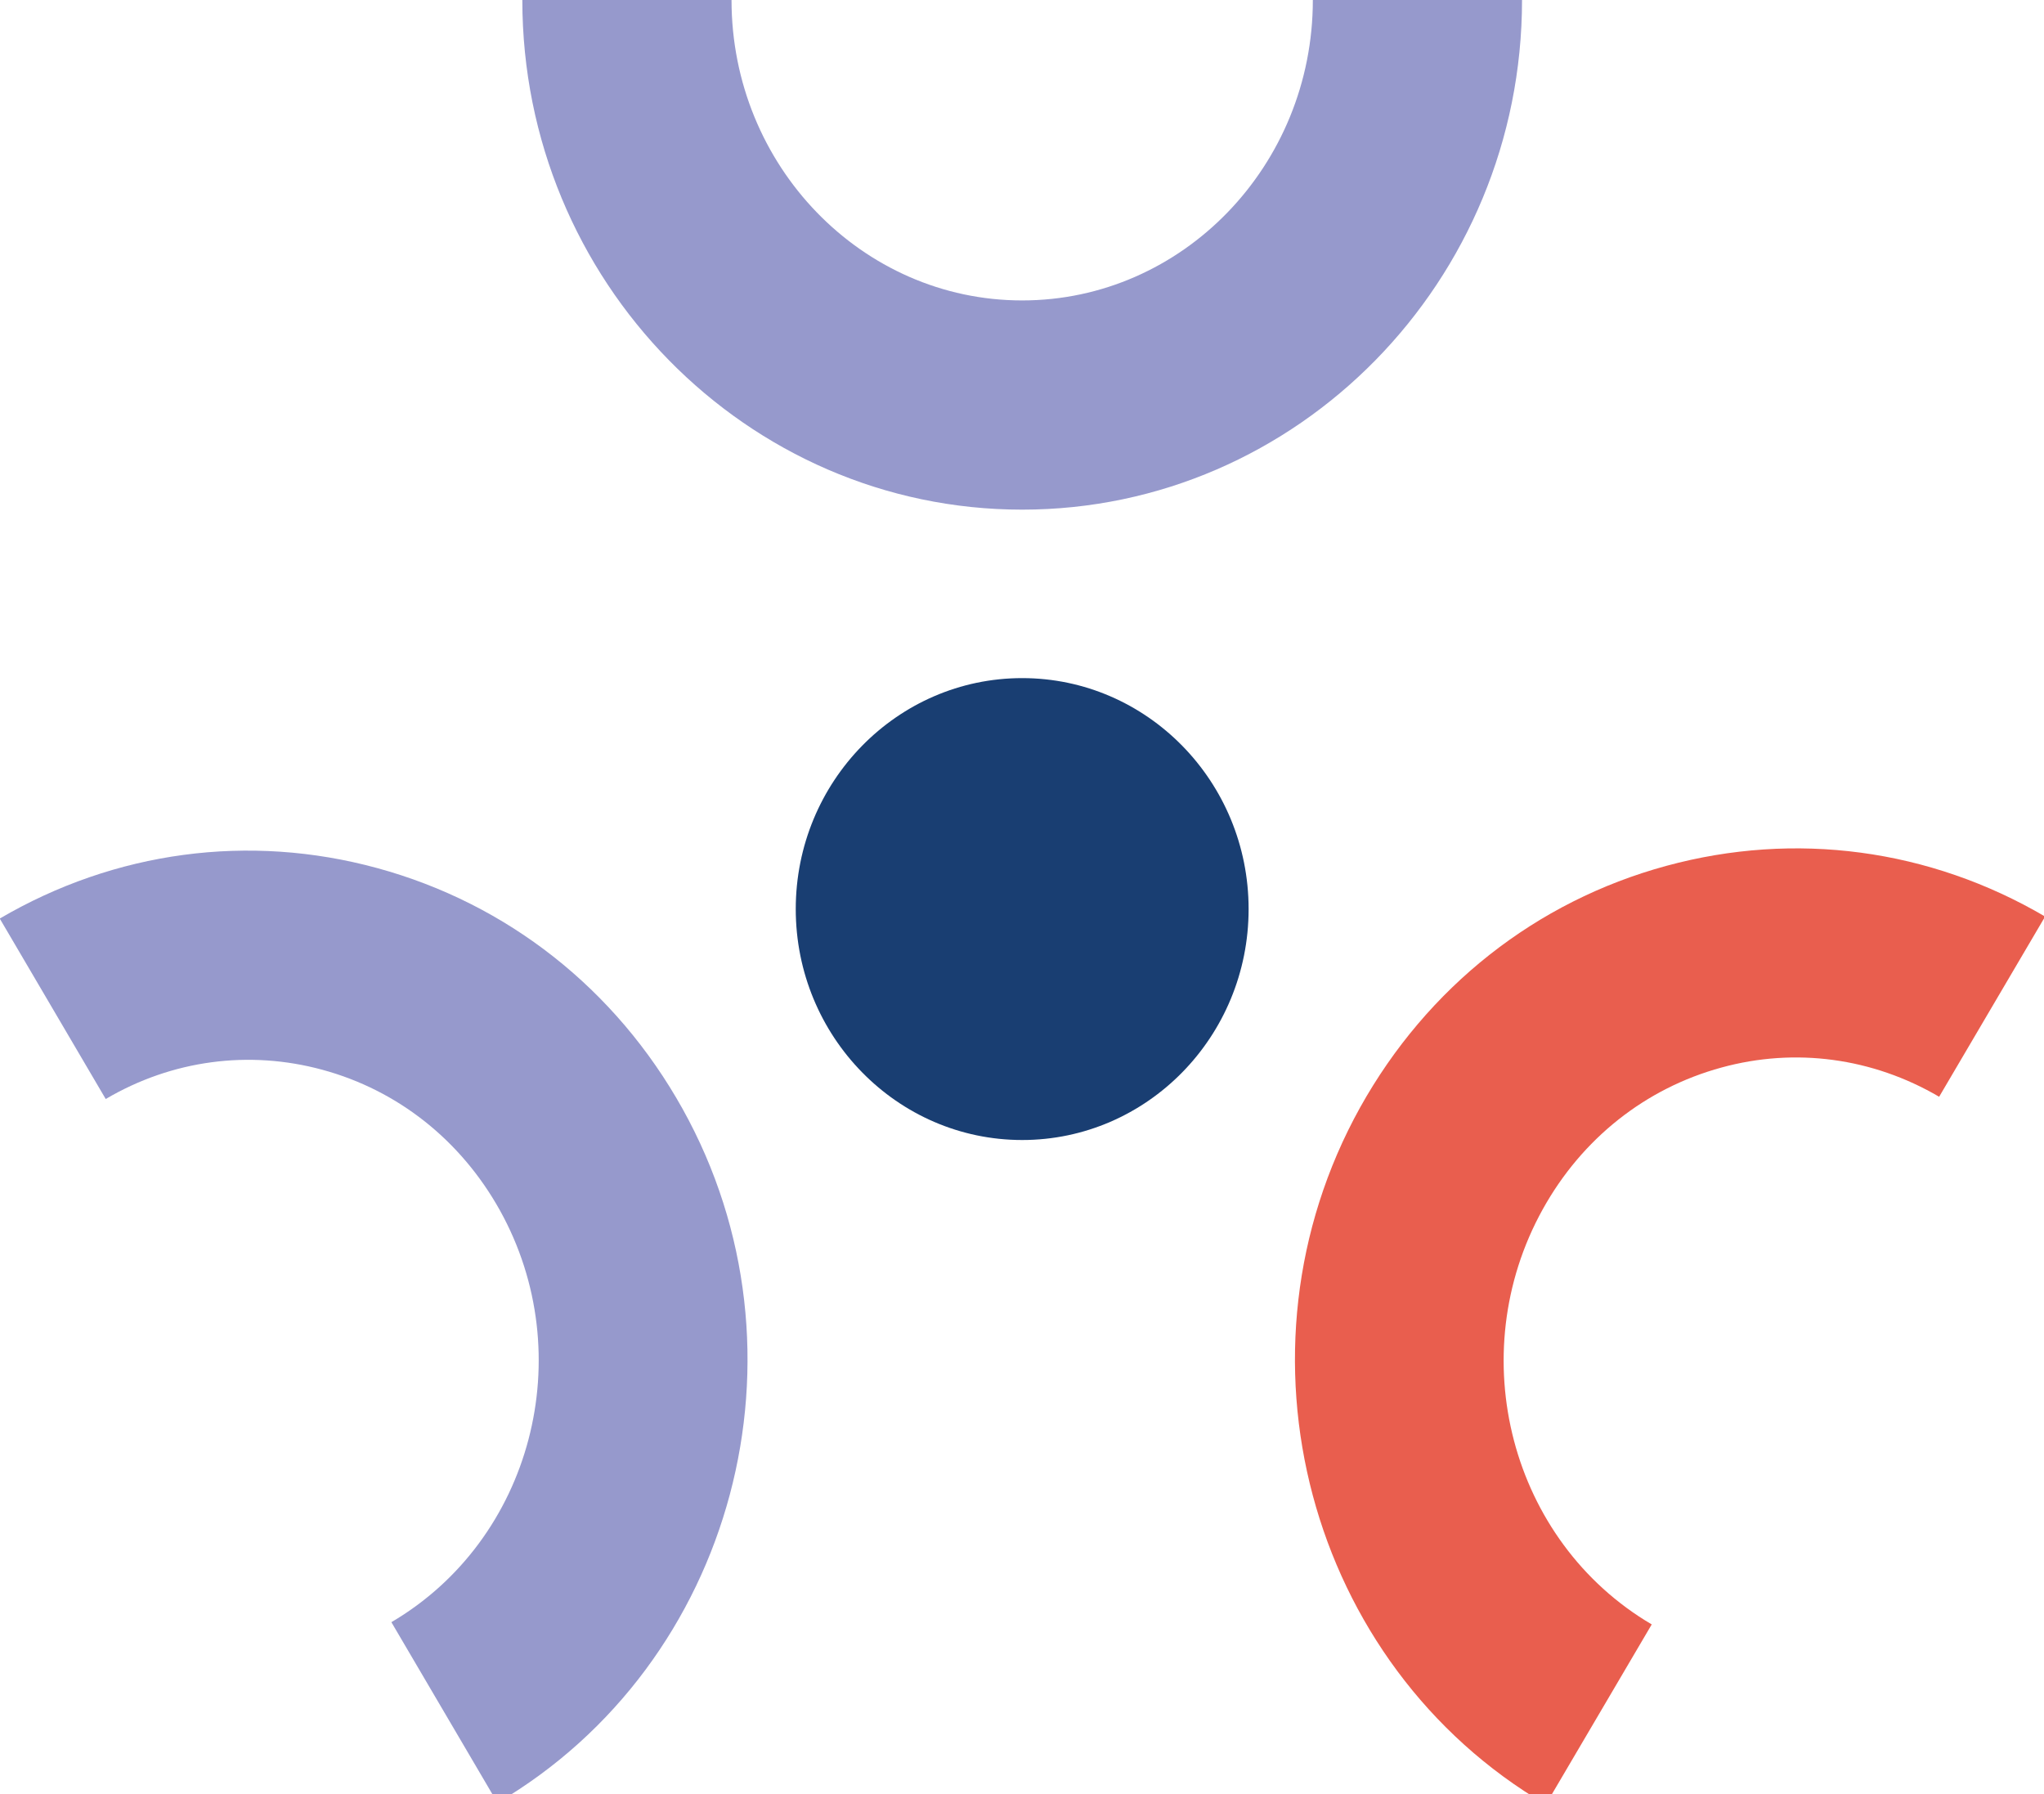
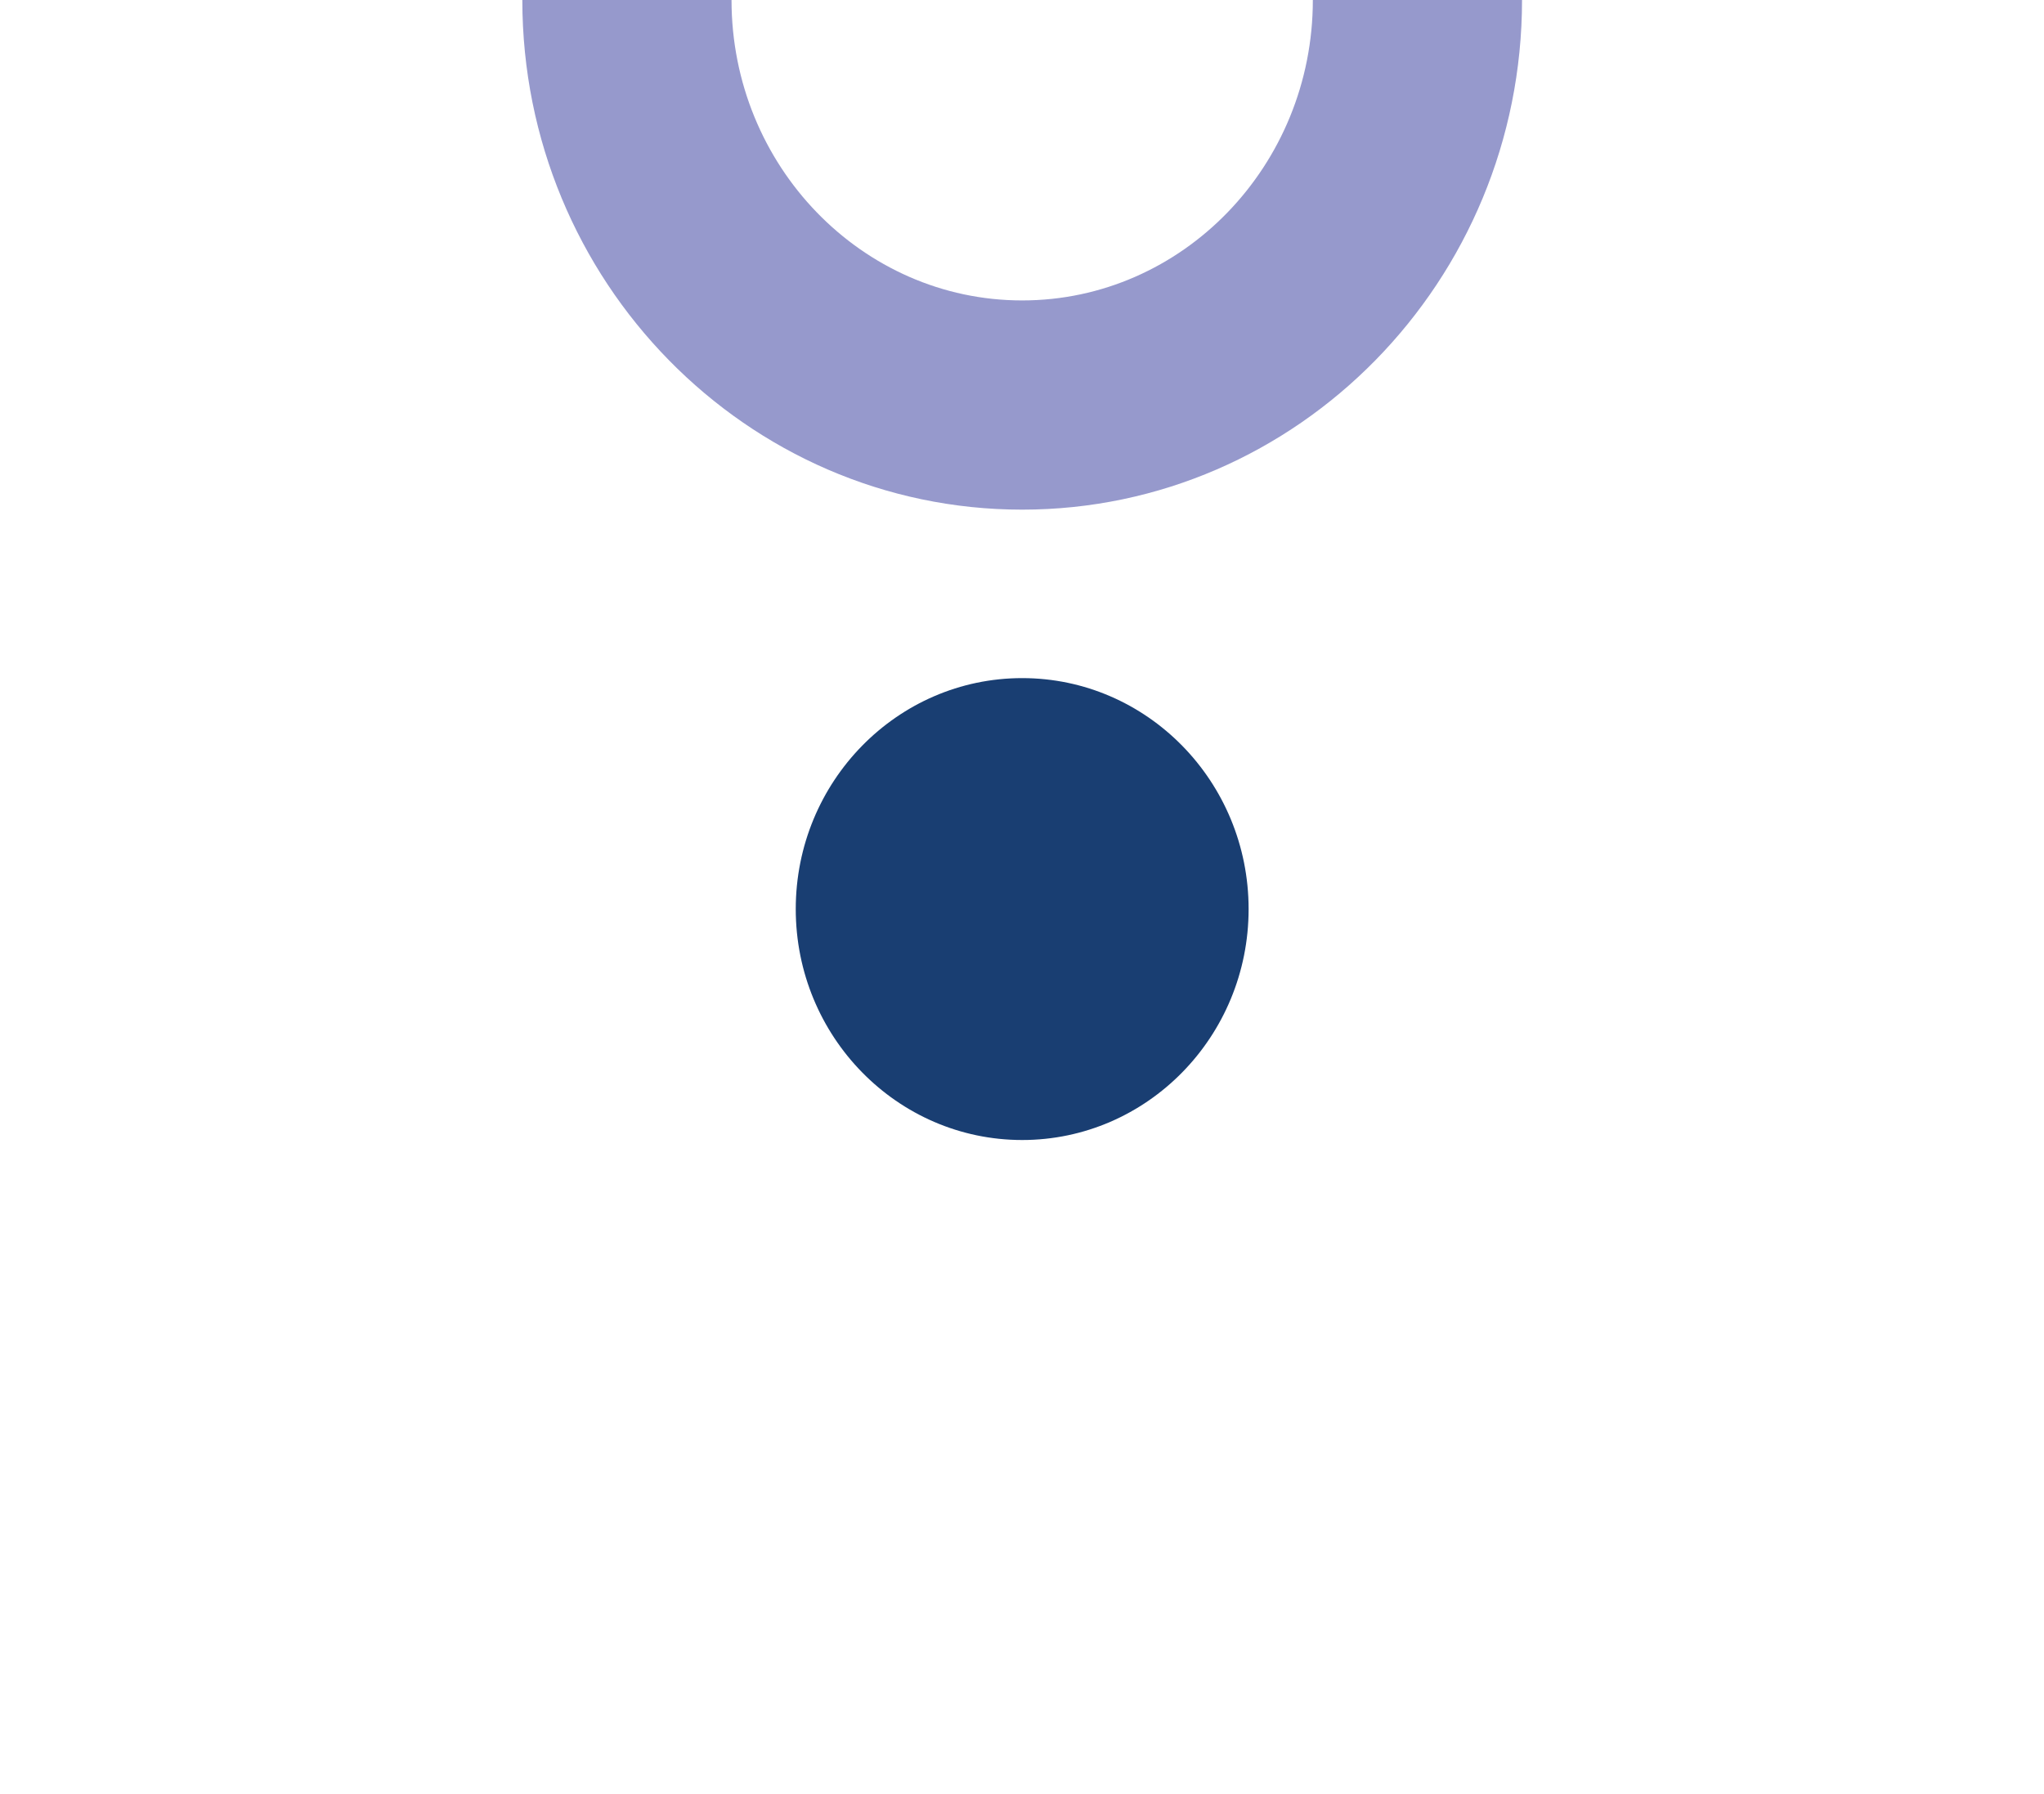
<svg xmlns="http://www.w3.org/2000/svg" width="90" height="79" viewBox="0 0 90 79" fill="none">
  <g clip-path="url(#clip0_3799_4196)">
    <path d="M35.038 40.023C35.038 34.411 39.506 29.855 45.008 29.855C50.51 29.855 54.978 34.411 54.978 40.023C54.978 45.635 50.51 50.191 45.008 50.191C39.506 50.191 35.038 45.635 35.038 40.023Z" fill="#193E72" />
    <path d="M45.008 22.438C32.87 22.438 22.999 12.369 22.999 0H32.21C32.21 7.296 37.954 13.227 45.008 13.227C52.062 13.227 57.806 7.296 57.806 0H67.017C67.017 12.369 57.146 22.438 45.008 22.438Z" fill="#9699CC" />
-     <path d="M68.074 79.452C57.575 73.29 53.911 59.523 59.886 48.761C62.835 43.468 67.622 39.682 73.378 38.119C79.045 36.579 84.965 37.371 90.049 40.353L85.383 48.287C82.456 46.571 79.045 46.109 75.799 47C72.453 47.913 69.658 50.125 67.93 53.239C64.365 59.666 66.511 67.864 72.728 71.518L68.062 79.452H68.074Z" fill="#E95E4E" />
-     <path d="M21.899 79.364L17.233 71.419C23.418 67.787 25.552 59.655 22.009 53.283C20.292 50.202 17.519 48.001 14.196 47.099C10.961 46.219 7.571 46.67 4.655 48.386L-0.011 40.441C5.062 37.47 10.961 36.678 16.606 38.218C22.339 39.781 27.115 43.544 30.053 48.816C36.018 59.523 32.353 73.234 21.899 79.375" fill="#9699CC" />
  </g>
  <defs>
    <clipPath id="clip0_3799_4196">
      <rect width="90" height="79" fill="white" />
    </clipPath>
  </defs>
</svg>